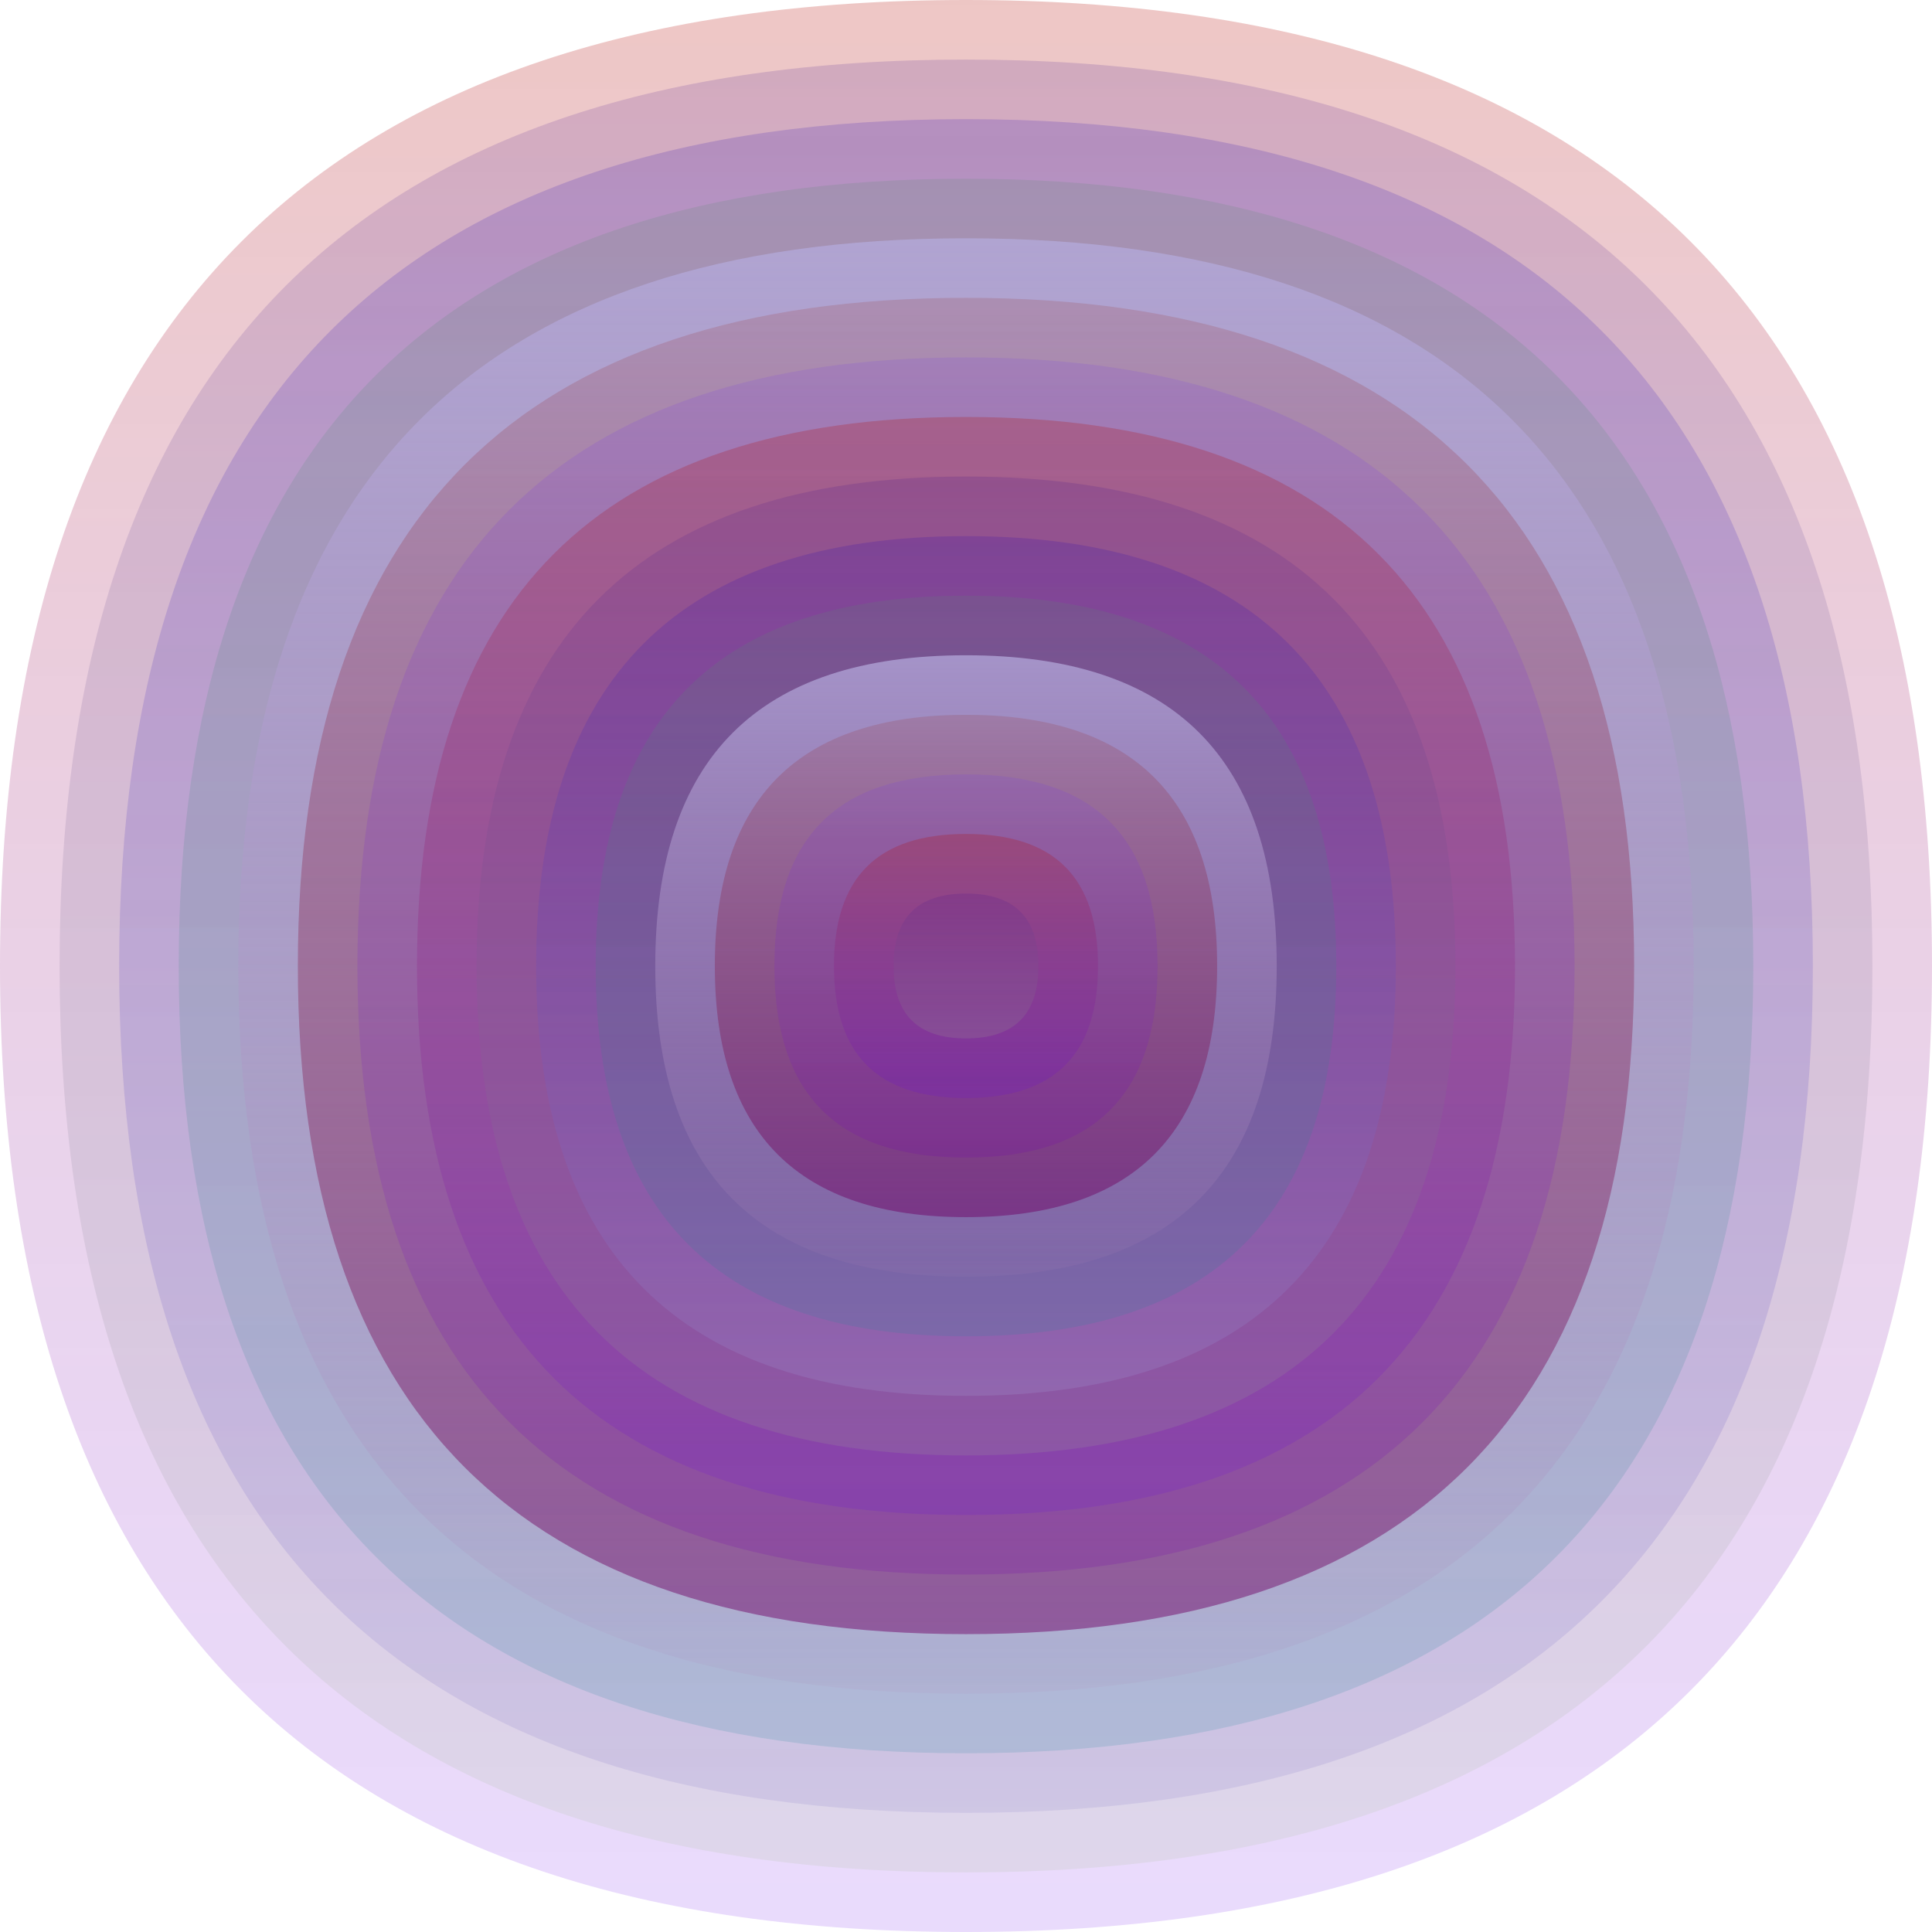
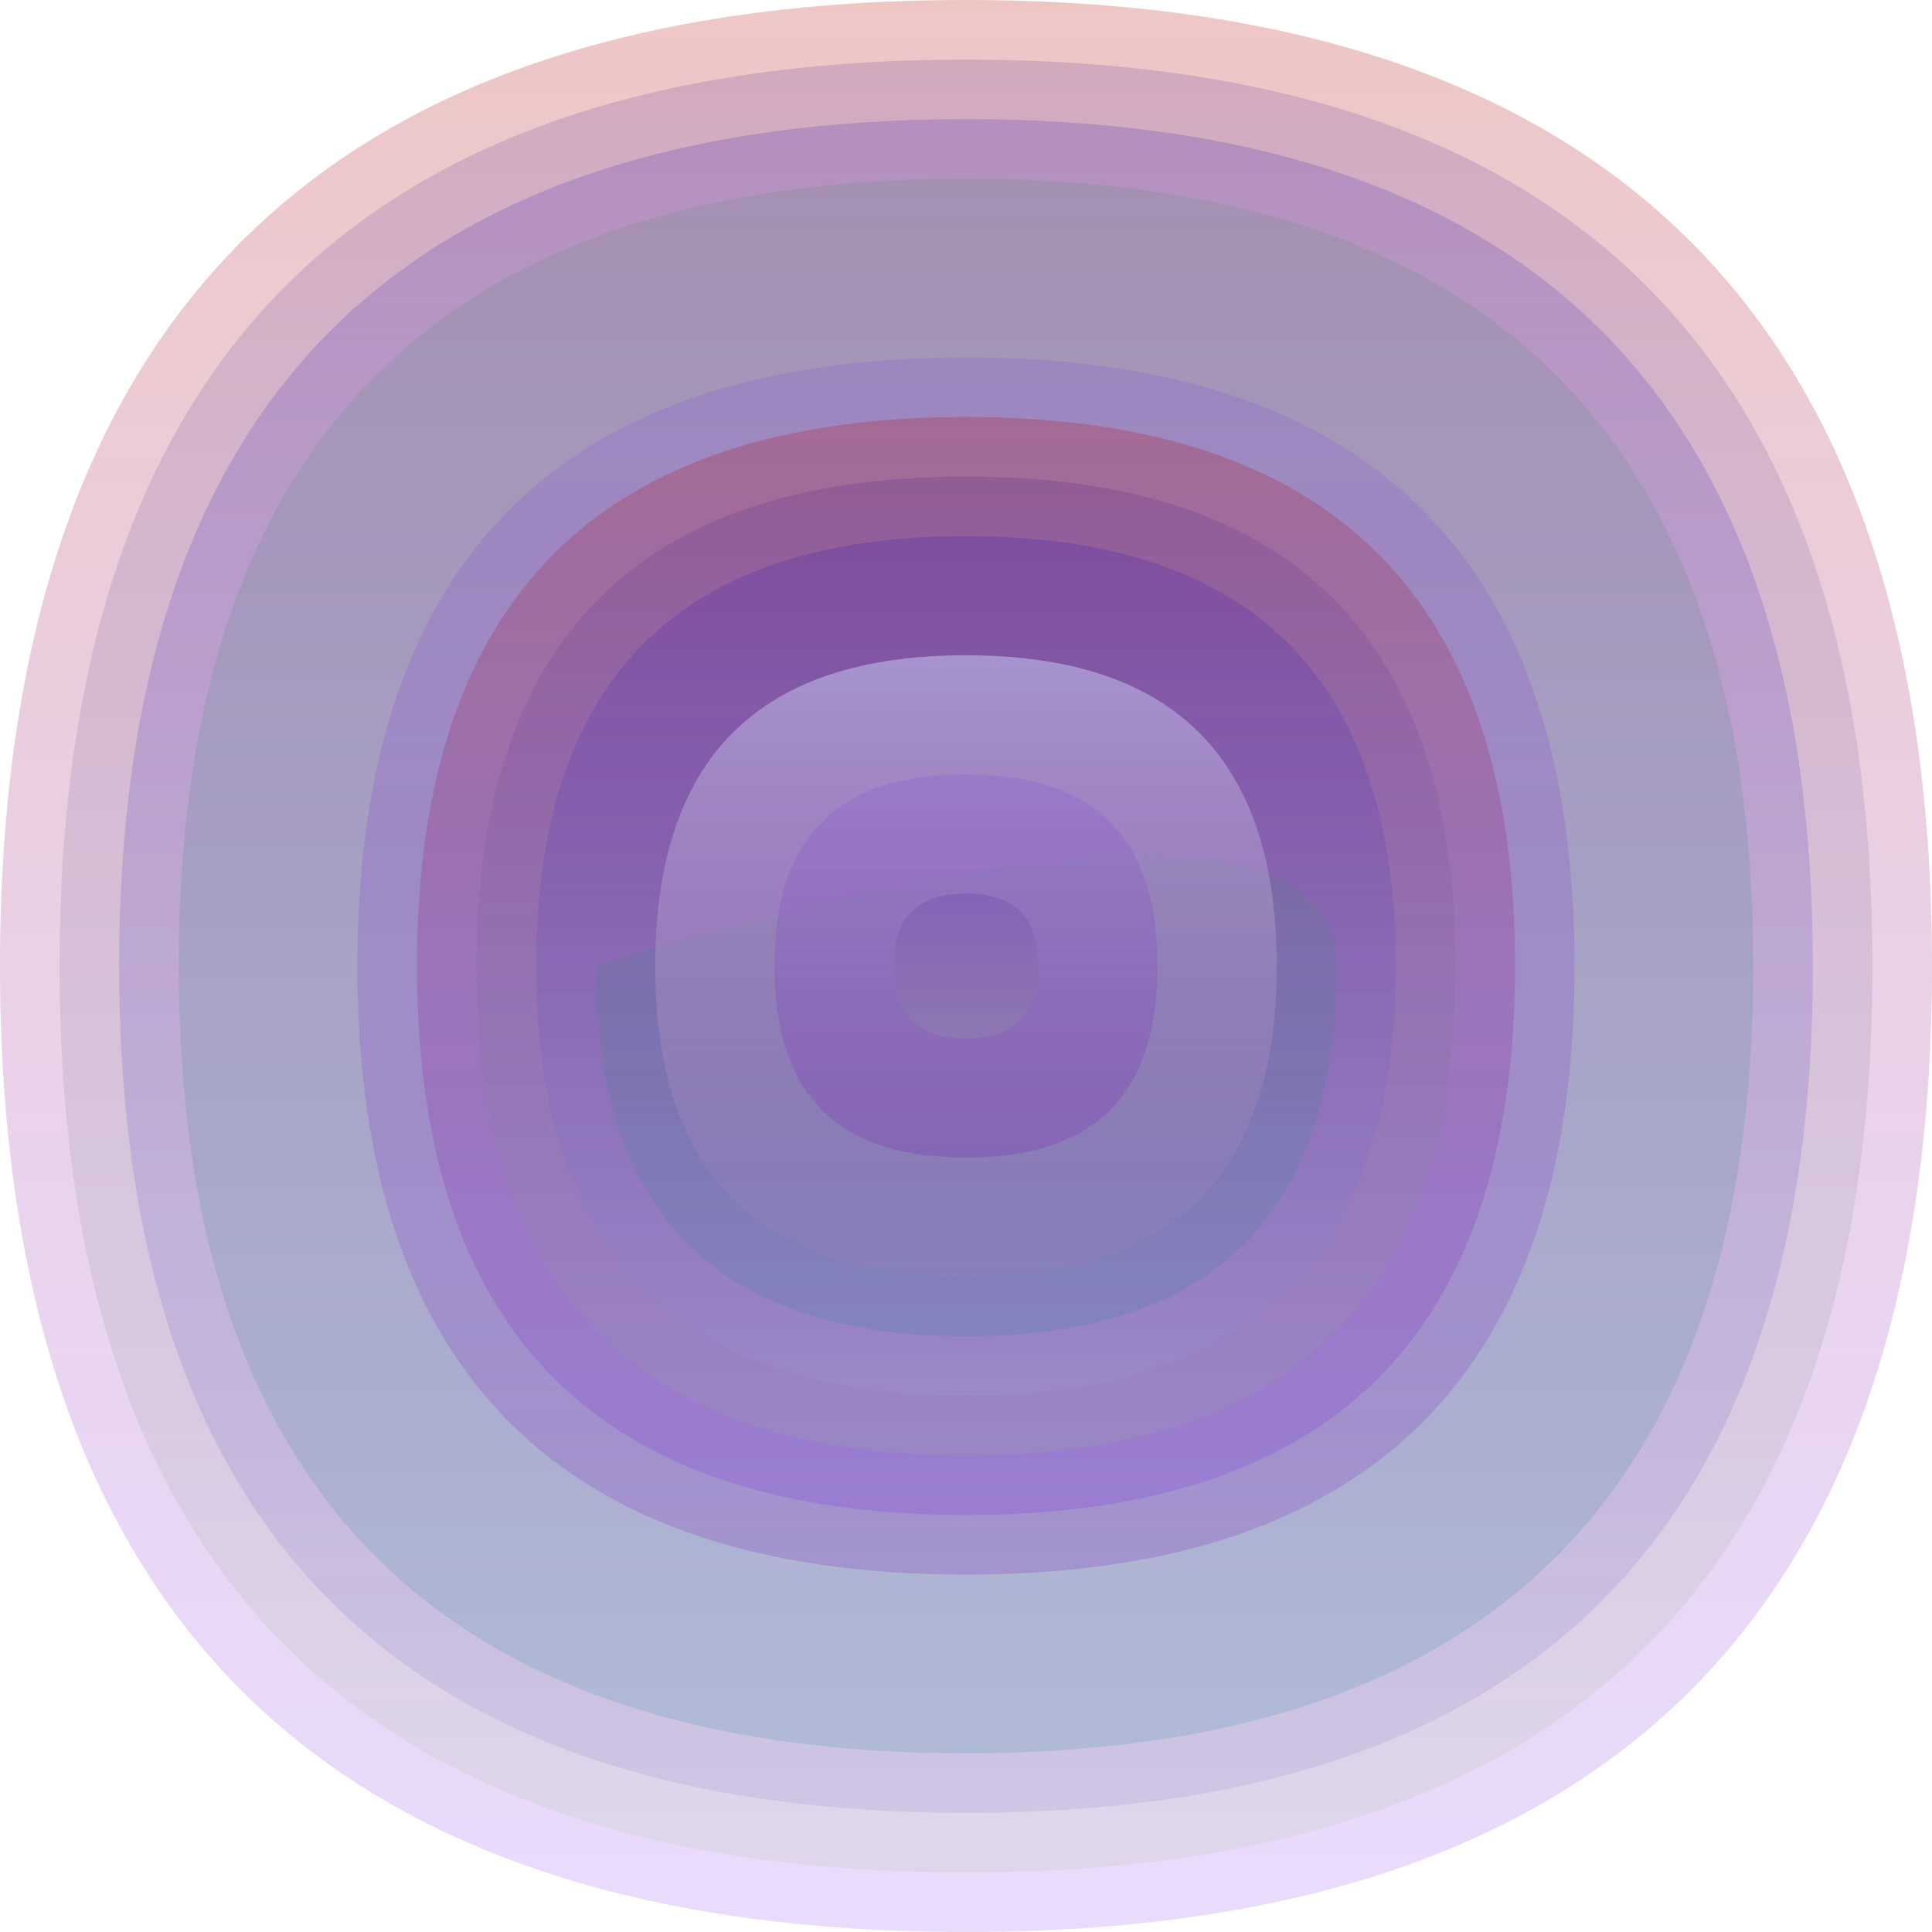
<svg xmlns="http://www.w3.org/2000/svg" width="1200" height="1200" viewBox="0 0 1200 1200">
  <defs>
    <linearGradient id="p0" x2="0" y2="1">
      <stop stop-color="rgba(180,10,0,0.23)" offset="0" />
      <stop stop-color="rgba(100,0,240,0.139)" offset="1" />
    </linearGradient>
    <linearGradient id="p1" x2="0" y2="1">
      <stop stop-color="rgba(60,10,140,0.155)" offset="0" />
      <stop stop-color="rgba(160,190,140,0.150)" offset="1" />
    </linearGradient>
    <linearGradient id="p2" x2="0" y2="1">
      <stop stop-color="rgba(30,0,180,0.166)" offset="0" />
      <stop stop-color="rgba(160,150,210,0.244)" offset="1" />
    </linearGradient>
    <linearGradient id="p3" x2="0" y2="1">
      <stop stop-color="rgba(90,140,110,0.182)" offset="0" />
      <stop stop-color="rgba(20,130,150,0.158)" offset="1" />
    </linearGradient>
    <linearGradient id="p4" x2="0" y2="1">
      <stop stop-color="rgba(180,170,220,0.74)" offset="0" />
      <stop stop-color="rgba(170,130,180,0.11)" offset="1" />
    </linearGradient>
    <linearGradient id="p5" x2="0" y2="1">
      <stop stop-color="rgba(150,30,20,0.155)" offset="0" />
      <stop stop-color="rgba(110,0,100,0.48)" offset="1" />
    </linearGradient>
    <linearGradient id="p6" x2="0" y2="1">
      <stop stop-color="rgba(120,60,230,0.161)" offset="0" />
      <stop stop-color="rgba(120,0,180,0.179)" offset="1" />
    </linearGradient>
    <linearGradient id="p7" x2="0" y2="1">
      <stop stop-color="rgba(160,100,110,0.172)" offset="0" />
      <stop stop-color="rgba(0,110,50,0.116)" offset="1" />
    </linearGradient>
    <linearGradient id="p8" x2="0" y2="1">
      <stop stop-color="rgba(30,40,90,0.10)" offset="0" />
      <stop stop-color="rgba(60,130,220,0.252)" offset="1" />
    </linearGradient>
    <linearGradient id="p9" x2="0" y2="1">
      <stop stop-color="rgba(140,80,70,0.3)" offset="0" />
      <stop stop-color="rgba(20,140,180,0.205)" offset="1" />
    </linearGradient>
    <linearGradient id="p10" x2="0" y2="1">
      <stop stop-color="rgba(10,0,20,0.4)" offset="0" />
      <stop stop-color="rgba(0,180,130,0.193)" offset="1" />
    </linearGradient>
    <linearGradient id="p11" x2="0" y2="1">
      <stop stop-color="rgba(10,110,150,0.5)" offset="0" />
      <stop stop-color="rgba(190,100,150,0.140)" offset="1" />
    </linearGradient>
    <linearGradient id="p12" x2="0" y2="1">
      <stop stop-color="rgba(0,140,160,0.86)" offset="0" />
      <stop stop-color="rgba(150,160,240,0.36)" offset="1" />
    </linearGradient>
    <linearGradient id="p13" x2="0" y2="1">
      <stop stop-color="rgba(140,80,180,0.197)" offset="0" />
      <stop stop-color="rgba(130,110,150,0.213)" offset="1" />
    </linearGradient>
    <linearGradient id="p14" x2="0" y2="1">
      <stop stop-color="rgba(170,170,70,0.196)" offset="0" />
      <stop stop-color="rgba(130,130,10,0.15)" offset="1" />
    </linearGradient>
    <linearGradient id="p15" x2="0" y2="1">
      <stop stop-color="rgba(30,20,150,0.254)" offset="0" />
      <stop stop-color="rgba(0,70,40,0.43)" offset="1" />
    </linearGradient>
  </defs>
  <path fill="url(&quot;#p0&quot;)" d="M0,600 C0,200 200,0 600,0 S1200,200 1200,600 1000,1200 600,1200 0,1000 0,600 " />
  <svg x="0" y="0">
    <g>
      <animateTransform attributeName="transform" type="rotate" from="0 600 600" to="360 600 600" dur="38s" repeatCount="indefinite" />
      <path fill="url(&quot;#p1&quot;)" d="M37,600 C37,224 224,37 600,37 S1163,224 1163,600 976,1163 600,1163 37,976 37,600 " />
      <svg x="37" y="37">
        <g>
          <animateTransform attributeName="transform" type="rotate" from="0 563 563" to="360 563 563" dur="42s" repeatCount="indefinite" />
          <path fill="url(&quot;#p2&quot;)" d="M37,563 C37,212 212,37 563,37 S1089,212 1089,563 914,1089 563,1089 37,914 37,563 " />
          <svg x="37" y="37">
            <g>
              <animateTransform attributeName="transform" type="rotate" from="0 526 526" to="-360 526 526" dur="55s" repeatCount="indefinite" />
              <path fill="url(&quot;#p3&quot;)" d="M37,526 C37,200 200,37 526,37 S1015,200 1015,526 852,1015 526,1015 37,852 37,526 " />
              <svg x="37" y="37">
                <g>
                  <animateTransform attributeName="transform" type="rotate" from="0 489 489" to="-360 489 489" dur="13s" repeatCount="indefinite" />
-                   <path fill="url(&quot;#p4&quot;)" d="M37,489 C37,187 187,37 489,37 S941,187 941,489 791,941 489,941 37,791 37,489 " />
                  <svg x="37" y="37">
                    <g>
                      <animateTransform attributeName="transform" type="rotate" from="0 452 452" to="-360 452 452" dur="49s" repeatCount="indefinite" />
-                       <path fill="url(&quot;#p5&quot;)" d="M37,452 C37,175 175,37 452,37 S867,175 867,452 729,867 452,867 37,729 37,452 " />
                      <svg x="37" y="37">
                        <g>
                          <animateTransform attributeName="transform" type="rotate" from="0 415 415" to="-360 415 415" dur="43s" repeatCount="indefinite" />
                          <path fill="url(&quot;#p6&quot;)" d="M37,415 C37,163 163,37 415,37 S793,163 793,415 667,793 415,793 37,667 37,415 " />
                          <svg x="37" y="37">
                            <g>
                              <animateTransform attributeName="transform" type="rotate" from="0 378 378" to="-360 378 378" dur="23s" repeatCount="indefinite" />
                              <path fill="url(&quot;#p0&quot;)" d="M37,378 C37,150 150,37 378,37 S719,150 719,378 606,719 378,719 37,606 37,378 " />
                              <svg x="37" y="37">
                                <g>
                                  <animateTransform attributeName="transform" type="rotate" from="0 341 341" to="-360 341 341" dur="21s" repeatCount="indefinite" />
                                  <path fill="url(&quot;#p1&quot;)" d="M37,341 C37,138 138,37 341,37 S645,138 645,341 544,645 341,645 37,544 37,341 " />
                                  <svg x="37" y="37">
                                    <g>
                                      <animateTransform attributeName="transform" type="rotate" from="0 304 304" to="-360 304 304" dur="16s" repeatCount="indefinite" />
                                      <path fill="url(&quot;#p2&quot;)" d="M37,304 C37,126 126,37 304,37 S571,126 571,304 482,571 304,571 37,482 37,304 " />
                                      <svg x="37" y="37">
                                        <g>
                                          <animateTransform attributeName="transform" type="rotate" from="0 267 267" to="-360 267 267" dur="56s" repeatCount="indefinite" />
-                                           <path fill="url(&quot;#p3&quot;)" d="M37,267 C37,113 113,37 267,37 S497,113 497,267 421,497 267,497 37,421 37,267 " />
+                                           <path fill="url(&quot;#p3&quot;)" d="M37,267 S497,113 497,267 421,497 267,497 37,421 37,267 " />
                                          <svg x="37" y="37">
                                            <g>
                                              <animateTransform attributeName="transform" type="rotate" from="0 230 230" to="-360 230 230" dur="28s" repeatCount="indefinite" />
                                              <path fill="url(&quot;#p4&quot;)" d="M37,230 C37,101 101,37 230,37 S423,101 423,230 359,423 230,423 37,359 37,230 " />
                                              <svg x="37" y="37">
                                                <g>
                                                  <animateTransform attributeName="transform" type="rotate" from="0 193 193" to="360 193 193" dur="30s" repeatCount="indefinite" />
-                                                   <path fill="url(&quot;#p5&quot;)" d="M37,193 C37,89 89,37 193,37 S349,89 349,193 297,349 193,349 37,297 37,193 " />
                                                  <svg x="37" y="37">
                                                    <g>
                                                      <animateTransform attributeName="transform" type="rotate" from="0 156 156" to="-360 156 156" dur="15s" repeatCount="indefinite" />
                                                      <path fill="url(&quot;#p6&quot;)" d="M37,156 C37,76 76,37 156,37 S275,76 275,156 236,275 156,275 37,236 37,156 " />
                                                      <svg x="37" y="37">
                                                        <g>
                                                          <animateTransform attributeName="transform" type="rotate" from="0 119 119" to="360 119 119" dur="21s" repeatCount="indefinite" />
-                                                           <path fill="url(&quot;#p0&quot;)" d="M37,119 C37,64 64,37 119,37 S201,64 201,119 174,201 119,201 37,174 37,119 " />
                                                          <svg x="37" y="37">
                                                            <g>
                                                              <animateTransform attributeName="transform" type="rotate" from="0 82 82" to="360 82 82" dur="8s" repeatCount="indefinite" />
                                                              <path fill="url(&quot;#p1&quot;)" d="M37,82 C37,52 52,37 82,37 S127,52 127,82 112,127 82,127 37,112 37,82 " />
                                                              <svg x="37" y="37">
                                                                <g>
                                                                  <animateTransform attributeName="transform" type="rotate" from="0 45 45" to="360 45 45" dur="10s" repeatCount="indefinite" />
                                                                </g>
                                                              </svg>
                                                            </g>
                                                          </svg>
                                                        </g>
                                                      </svg>
                                                    </g>
                                                  </svg>
                                                </g>
                                              </svg>
                                            </g>
                                          </svg>
                                        </g>
                                      </svg>
                                    </g>
                                  </svg>
                                </g>
                              </svg>
                            </g>
                          </svg>
                        </g>
                      </svg>
                    </g>
                  </svg>
                </g>
              </svg>
            </g>
          </svg>
        </g>
      </svg>
    </g>
  </svg>
</svg>